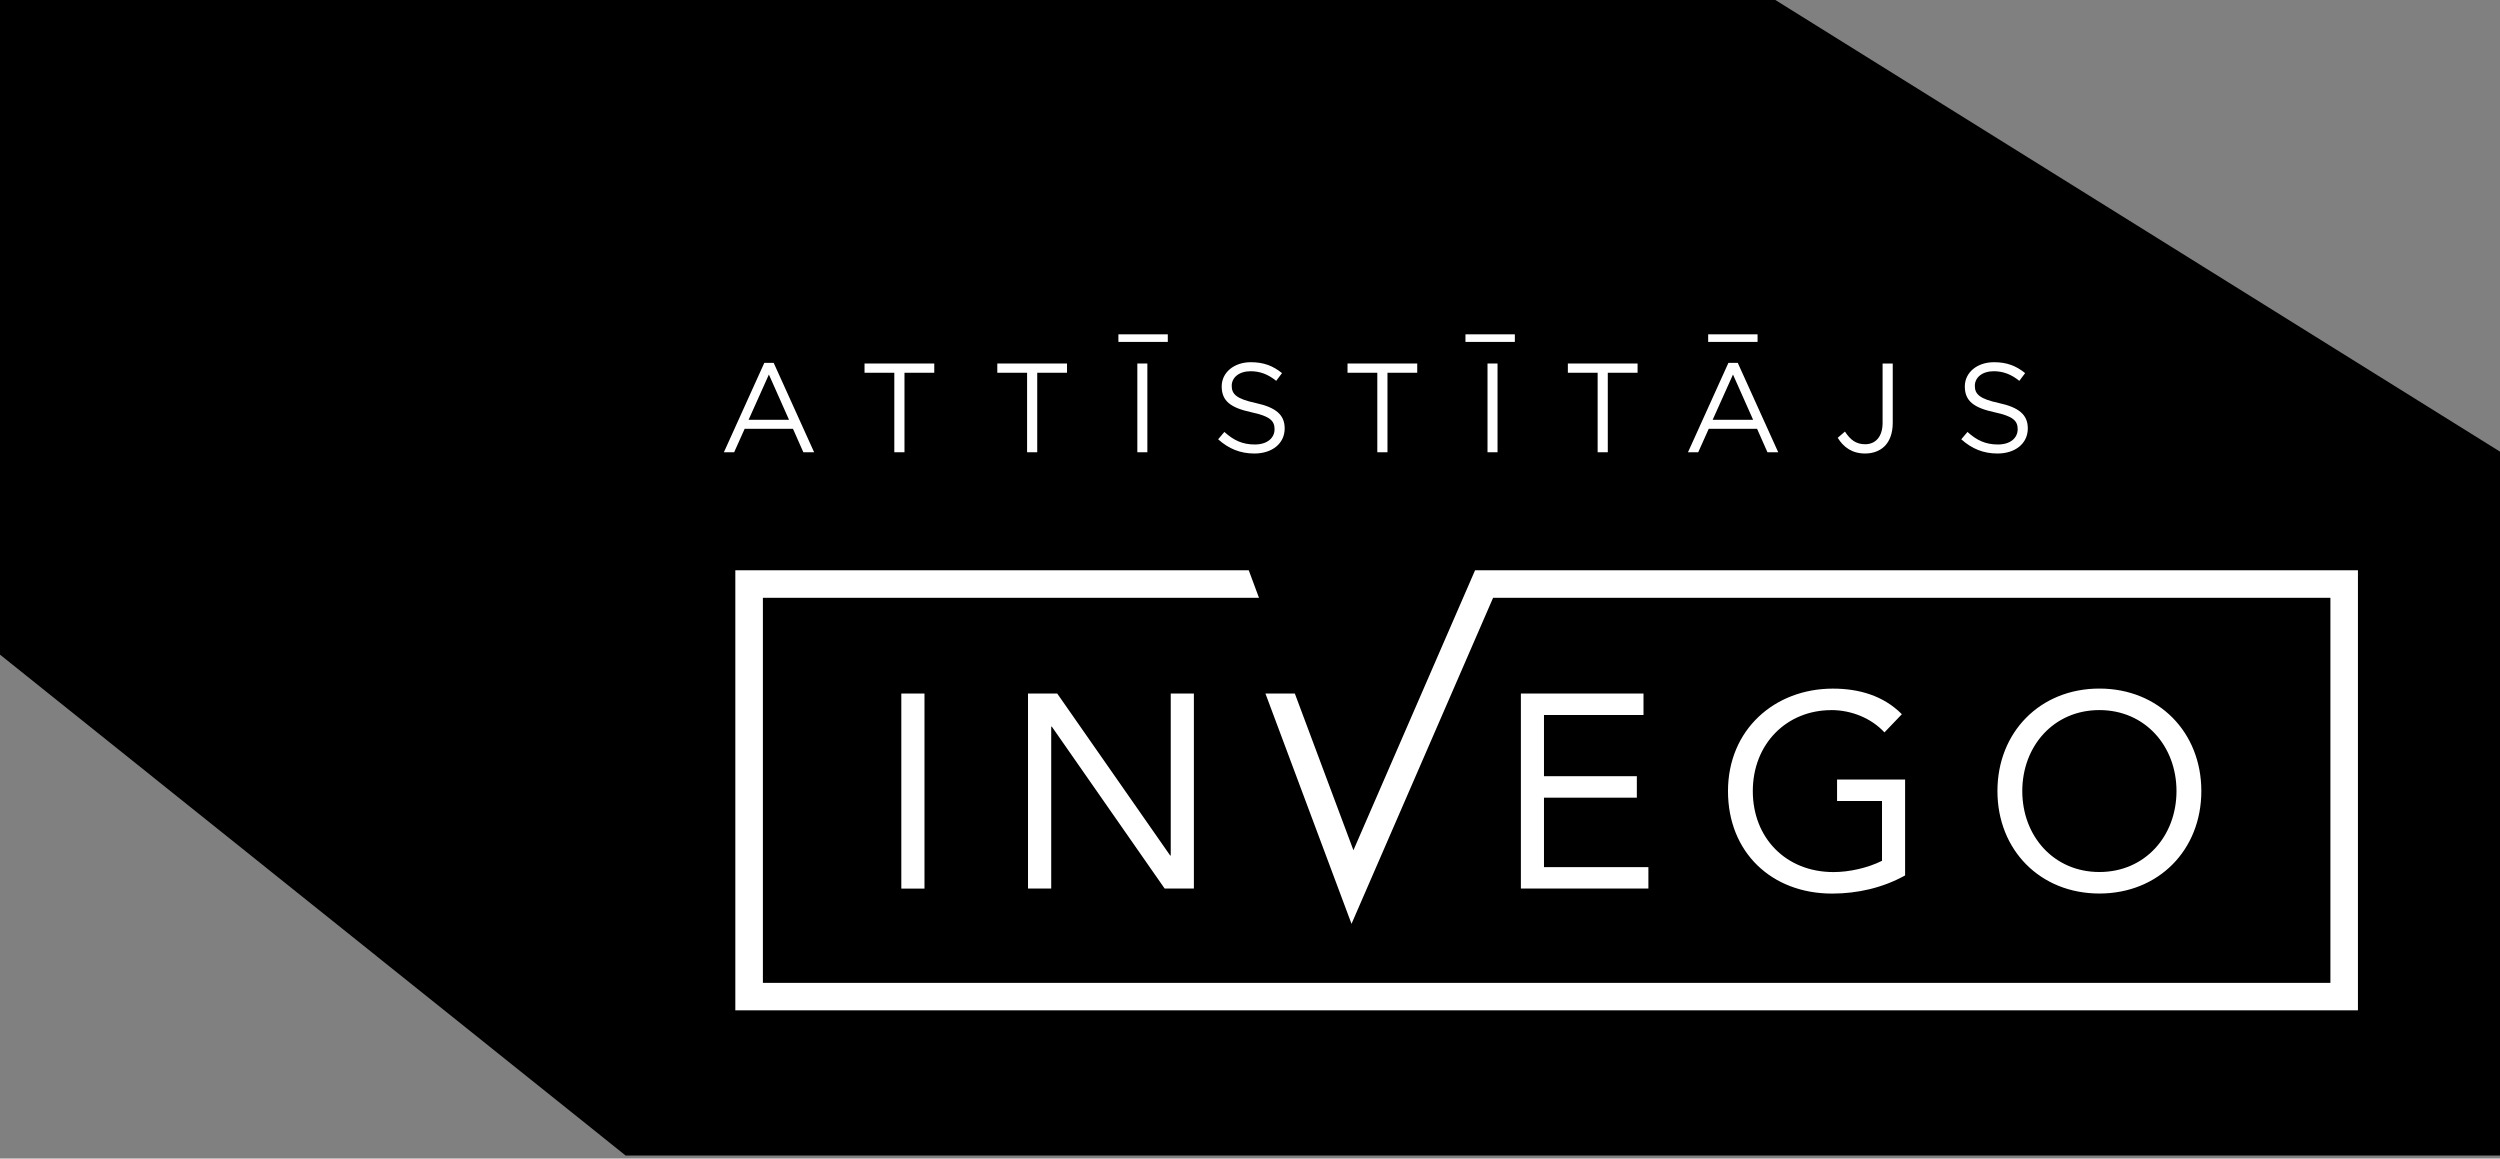
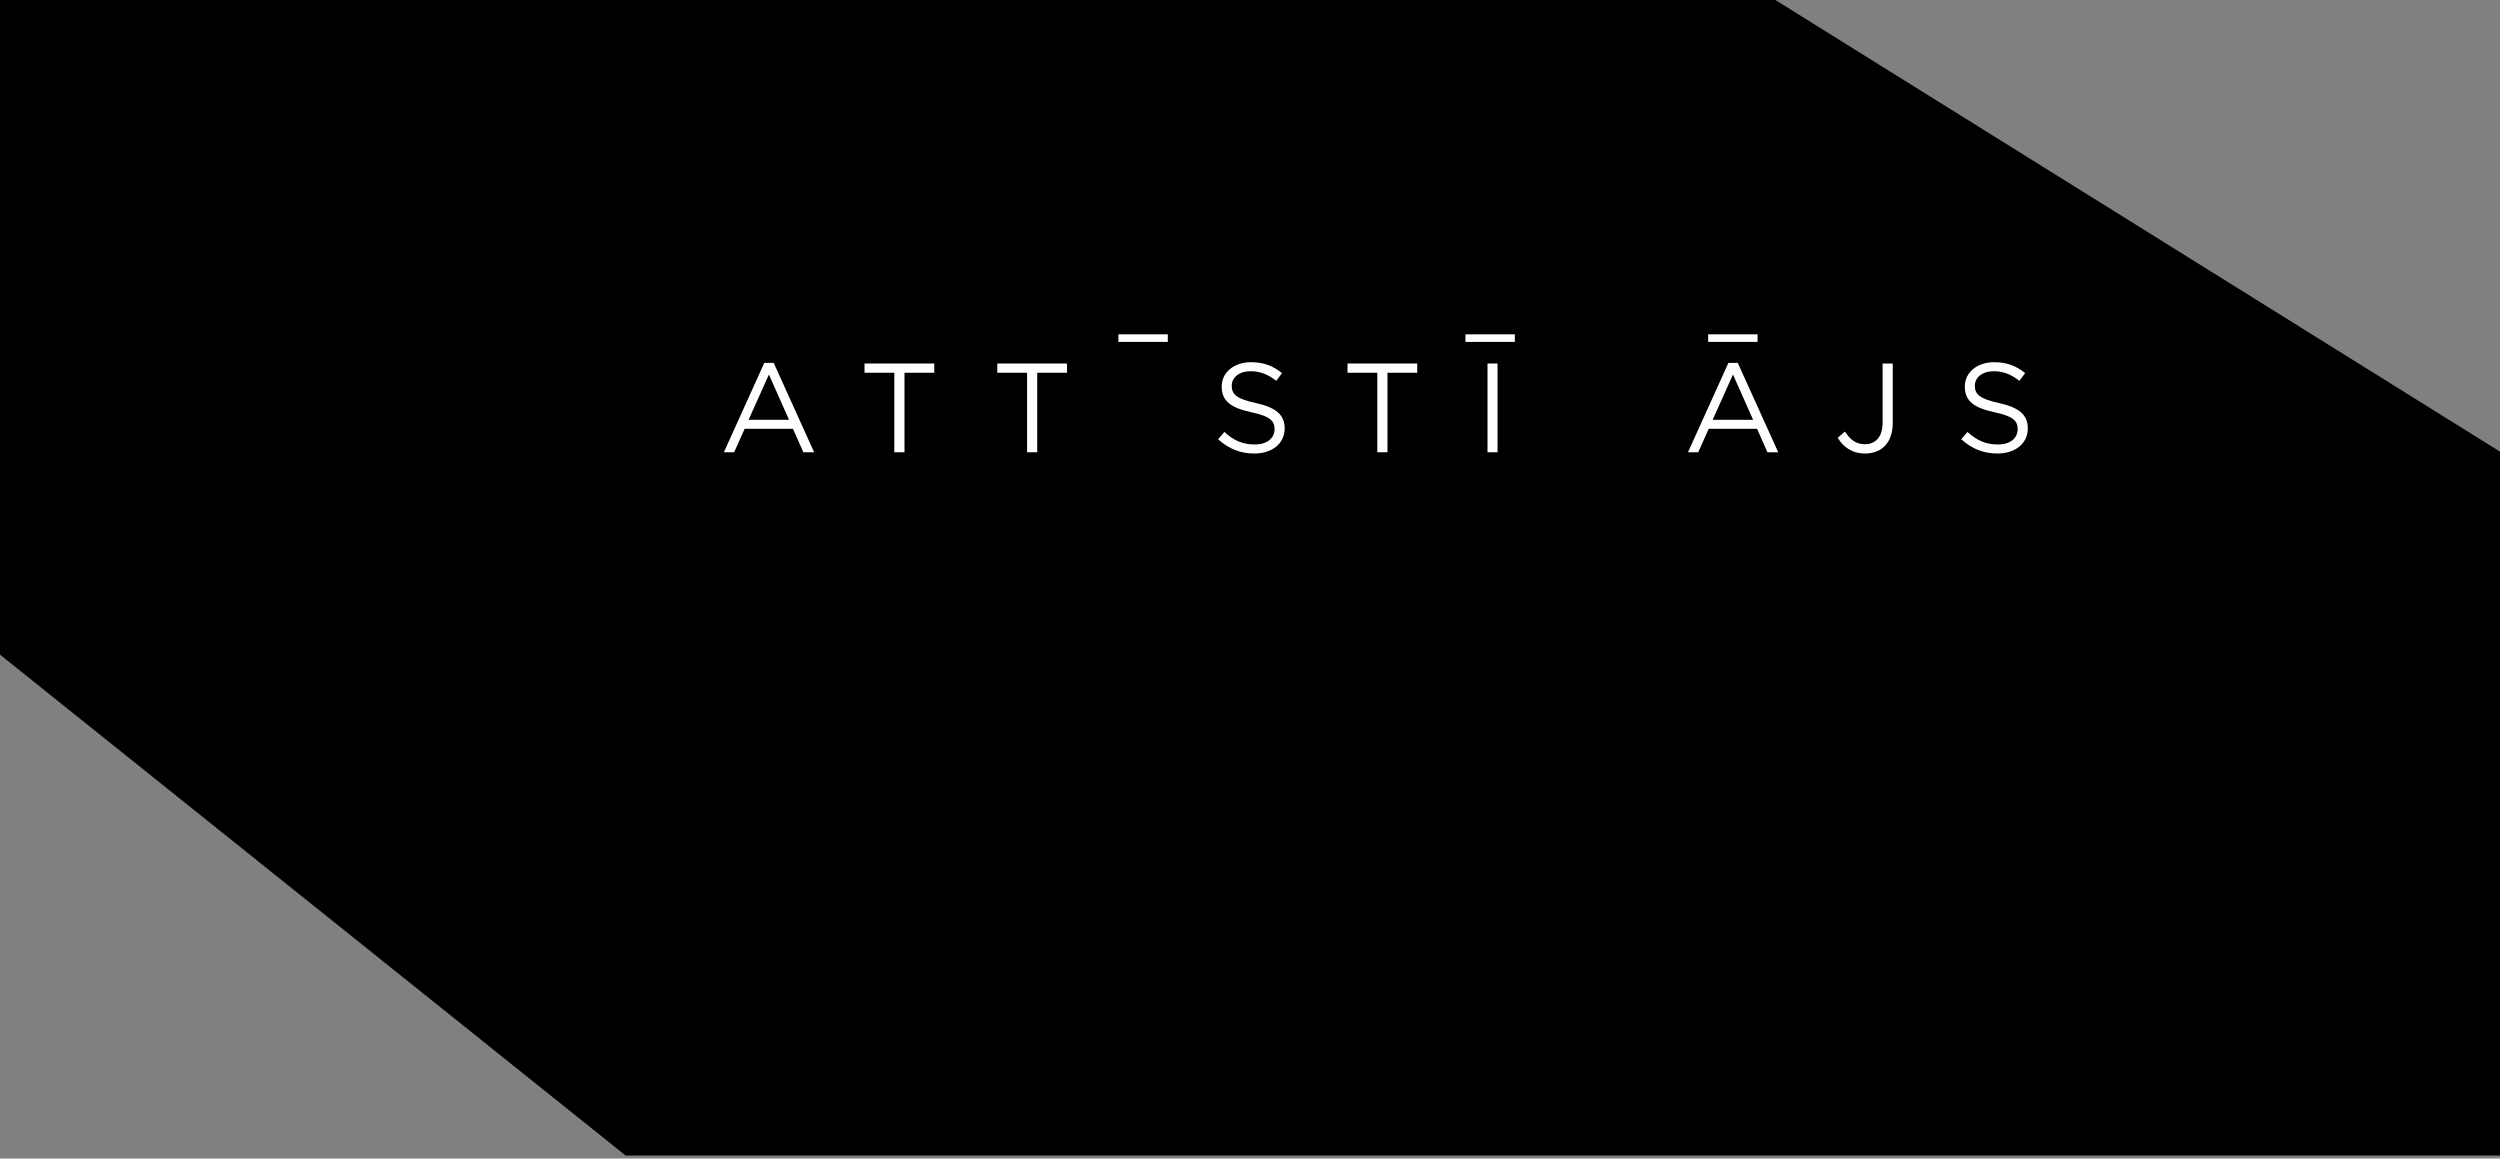
<svg xmlns="http://www.w3.org/2000/svg" width="246" height="114" viewBox="0 0 246 114" fill="none">
  <rect x="0" y="0" width="246" height="114" fill="#808080" stroke="none" />
  <g clip-path="url(#clip0_3020_384)">
    <path d="M174.694 0L246 44.442V113.703H61.562L0 64.417V0H174.694Z" fill="black" />
-     <path d="M88.689 87.437V68.247H90.969V87.437H88.689ZM115.148 84.186L104.033 68.247H101.156V87.434H103.44V71.497H103.497L114.602 87.434H117.478V68.247H115.2V84.186H115.145H115.148ZM145.148 56.112L133.177 83.665L127.413 68.247H124.52L132.989 90.906L146.921 58.822H229.312V96.711H75.068V58.822H123.884L122.876 56.112H72.356V99.418H232.022V56.112H145.148ZM180.201 69.872C182.154 69.872 184.129 70.656 185.43 72.068L187.143 70.279C185.32 68.435 182.884 67.76 180.362 67.76C174.618 67.76 170.034 71.795 170.034 77.846C170.034 83.864 174.32 87.929 180.283 87.929C182.777 87.929 185.269 87.361 187.462 86.142V76.707H180.767V78.821H185.189V84.703C183.777 85.41 181.96 85.812 180.417 85.812C175.708 85.812 172.476 82.424 172.476 77.849C172.476 73.186 175.814 69.877 180.199 69.877L180.201 69.872ZM161.721 70.356V68.244H149.655V87.434H162.202V85.323H151.928V78.488H161.065V76.379H151.928V70.356H161.718H161.721ZM206.579 87.923C200.752 87.923 196.548 83.64 196.548 77.841C196.548 72.041 200.752 67.755 206.579 67.755C212.403 67.755 216.612 72.038 216.612 77.841C216.612 83.64 212.403 87.923 206.579 87.923ZM206.579 85.806C211.081 85.806 214.167 82.258 214.167 77.843C214.167 73.423 211.081 69.872 206.579 69.872C202.077 69.872 198.993 73.423 198.993 77.843C198.993 82.26 202.077 85.806 206.579 85.806Z" fill="white" />
    <path d="M75.659 36.854L77.639 41.306H73.662L75.659 36.854ZM75.208 35.706L71.231 44.5H72.241L73.276 42.191H78.027L79.049 44.5H80.109L76.131 35.706H75.205H75.208Z" fill="white" />
    <path d="M85.07 35.769V36.679H88.001V44.502H89.001V36.679H91.932V35.769H85.07Z" fill="white" />
    <path d="M98.135 35.769V36.679H101.066V44.502H102.063V36.679H104.994V35.769H98.135Z" fill="white" />
-     <path d="M112.9 35.769H111.914V44.502H112.9V35.769Z" fill="white" />
    <path d="M119.865 43.227L120.477 42.503C121.39 43.328 122.261 43.738 123.471 43.738C124.681 43.738 125.416 43.115 125.416 42.23C125.416 41.418 124.979 40.957 123.146 40.569C121.135 40.132 120.215 39.487 120.215 38.026C120.215 36.651 121.425 35.641 123.083 35.641C124.353 35.641 125.266 36.001 126.151 36.714L125.577 37.477C124.769 36.816 123.957 36.529 123.059 36.529C121.925 36.529 121.201 37.151 121.201 37.963C121.201 38.774 121.649 39.247 123.569 39.659C125.514 40.083 126.413 40.796 126.413 42.153C126.413 43.653 125.168 44.626 123.433 44.626C122.048 44.626 120.911 44.164 119.865 43.227Z" fill="white" />
    <path d="M132.596 35.769V36.679H135.527V44.502H136.527V36.679H139.455V35.769H132.596Z" fill="white" />
    <path d="M147.357 35.769H146.371V44.502H147.357V35.769Z" fill="white" />
-     <path d="M154.277 35.769V36.679H157.208V44.502H158.206V36.679H161.137V35.769H154.277Z" fill="white" />
    <path d="M170.526 36.854L172.506 41.306H168.526L170.526 36.854ZM170.075 35.706L166.098 44.5H167.106L168.141 42.191H172.894L173.916 44.5H174.976L170.996 35.706H170.075Z" fill="white" />
    <path d="M180.832 43.079L181.542 42.467C182.078 43.279 182.624 43.713 183.536 43.713C184.523 43.713 185.247 43.003 185.247 41.618V35.769H186.246V41.61C186.246 42.631 185.946 43.404 185.449 43.904C184.962 44.377 184.301 44.625 183.526 44.625C182.217 44.625 181.381 43.978 180.832 43.079Z" fill="white" />
    <path d="M192.988 43.227L193.6 42.503C194.51 43.328 195.384 43.738 196.594 43.738C197.804 43.738 198.539 43.115 198.539 42.23C198.539 41.418 198.102 40.957 196.269 40.569C194.259 40.132 193.338 39.487 193.338 38.026C193.338 36.651 194.548 35.641 196.206 35.641C197.479 35.641 198.392 36.001 199.274 36.714L198.7 37.477C197.889 36.816 197.078 36.529 196.182 36.529C195.045 36.529 194.324 37.151 194.324 37.963C194.324 38.774 194.772 39.247 196.693 39.659C198.638 40.083 199.536 40.796 199.536 42.153C199.536 43.653 198.288 44.626 196.553 44.626C195.171 44.626 194.035 44.164 192.988 43.227Z" fill="white" />
    <path d="M172.944 32.898H168.084V33.644H172.944V32.898Z" fill="white" />
    <path d="M149.061 32.898H144.201V33.644H149.061V32.898Z" fill="white" />
    <path d="M114.911 32.898H110.051V33.644H114.911V32.898Z" fill="white" />
  </g>
  <defs>
    <clipPath id="clip0_3020_384">
      <rect width="246" height="113.703" fill="white" />
    </clipPath>
  </defs>
</svg>